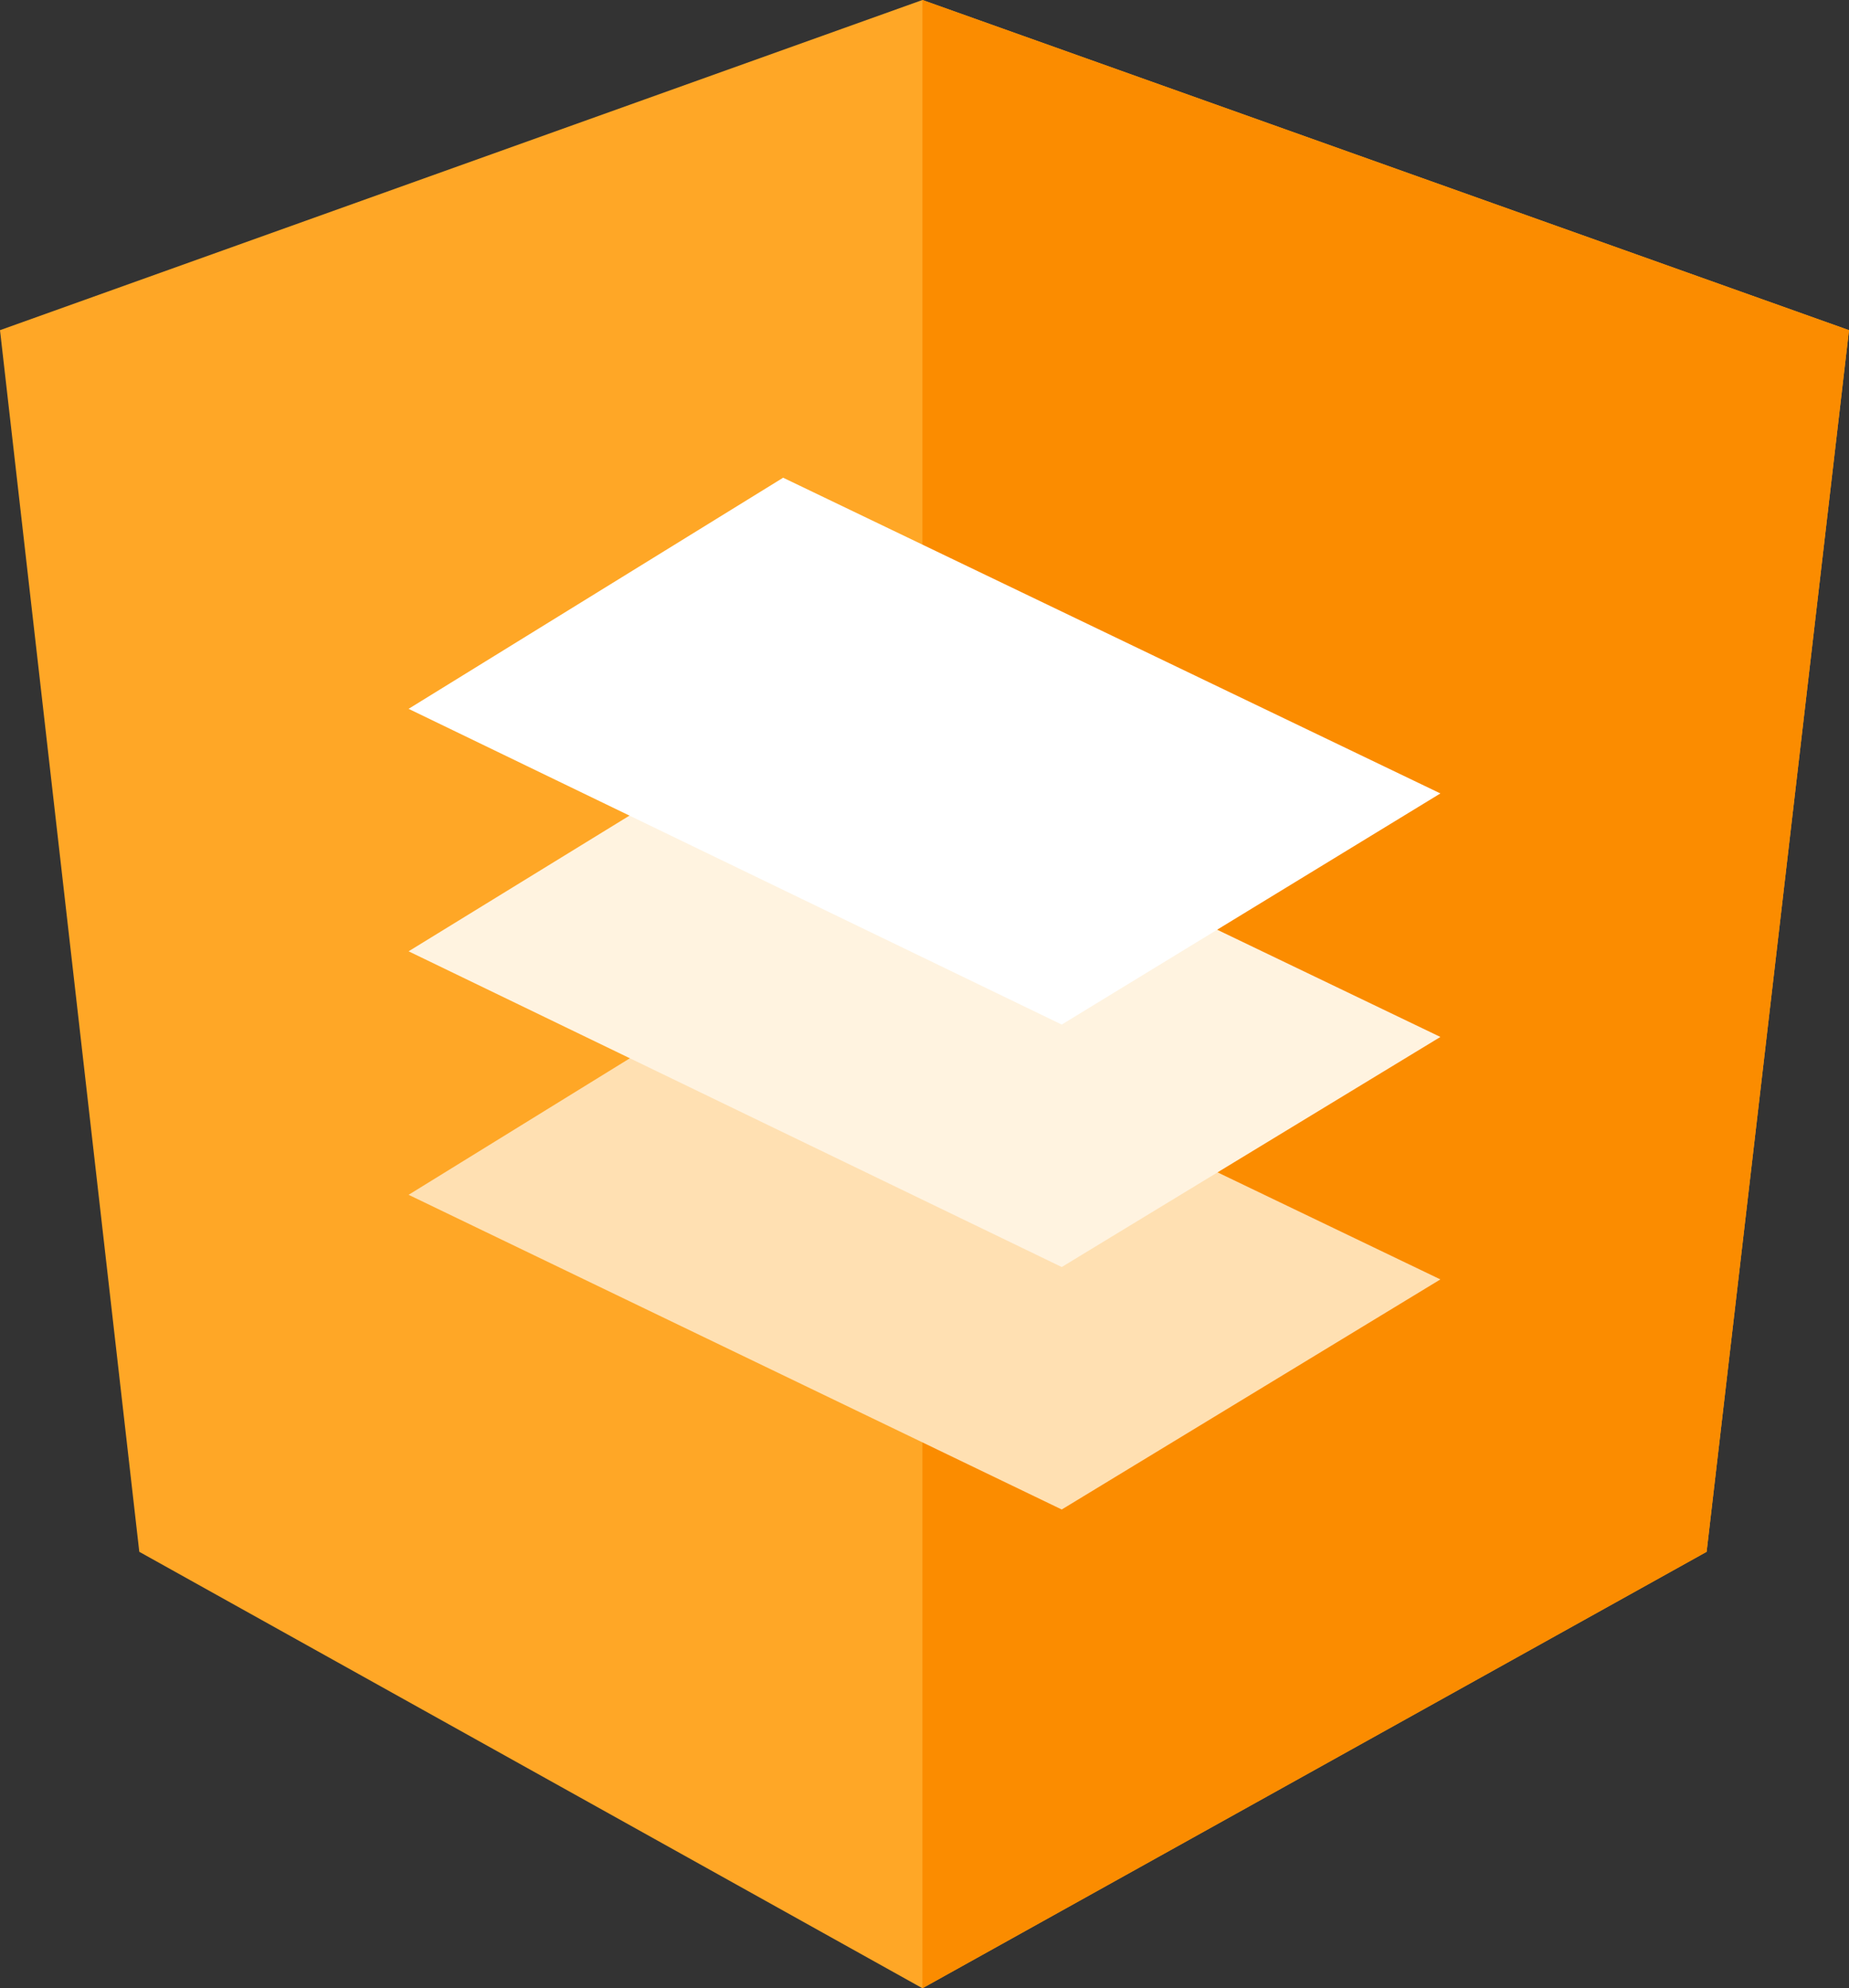
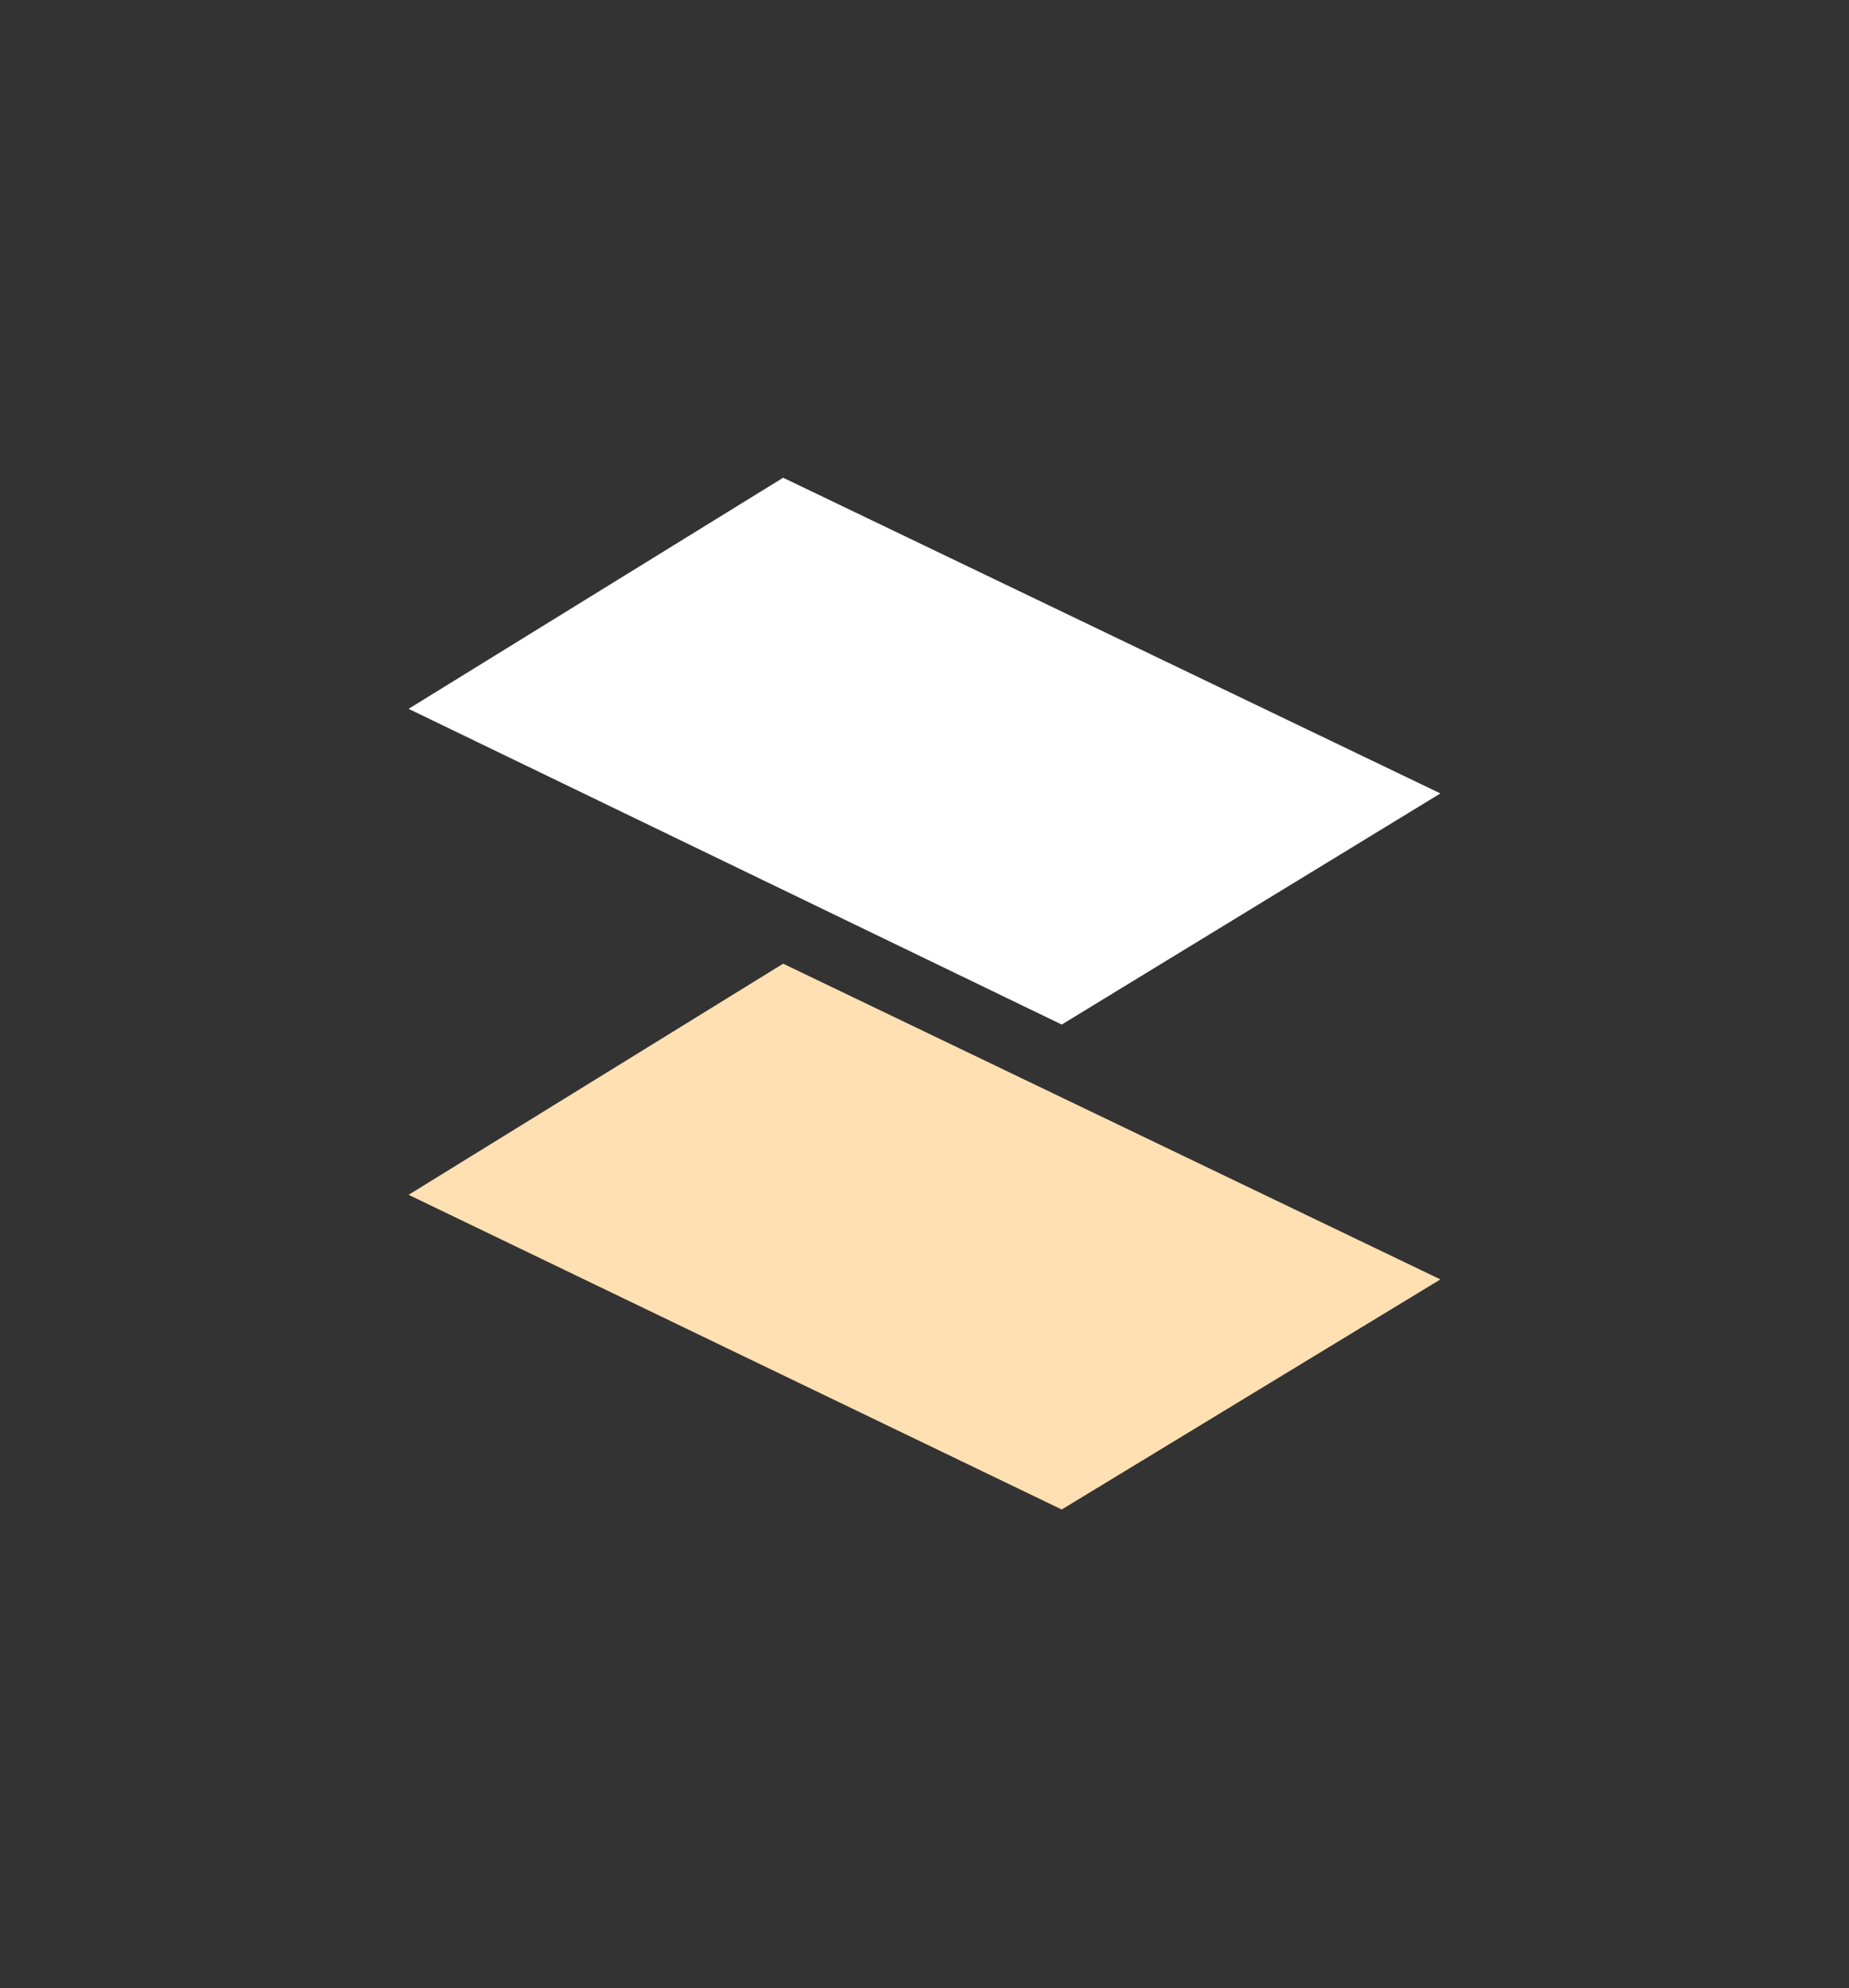
<svg xmlns="http://www.w3.org/2000/svg" viewBox="0 0 179.2 192.7">
  <rect x="0" y="0" width="179.2" height="192.7" fill="#333333" stroke="none" />
  <defs>
    <style>.cls-1{fill:#ffa726;}.cls-2{fill:#fb8c00;}.cls-3{fill:#ffe0b2;}.cls-4{fill:#fff3e0;}.cls-5{fill:#fff;}</style>
  </defs>
  <title>material</title>
  <g id="Layer_2" data-name="Layer 2">
    <g id="Layer_1-2" data-name="Layer 1">
-       <polygon class="cls-1" points="89.4 0 89.4 0 89.4 0 0 32 13.5 150.4 89.4 192.7 89.4 192.7 89.4 192.7 165.4 150.4 179.2 32 89.4 0" />
-       <polygon class="cls-2" points="89.4 0 89.4 21.4 89.4 21.4 89.4 118.7 89.4 118.7 89.4 192.7 89.4 192.7 165.4 150.4 179.2 32 89.4 0" />
      <polygon class="cls-3" points="102.9 146.3 39.6 115.8 75.9 93.4 139.6 124 102.9 146.3" />
-       <polygon class="cls-4" points="102.9 122.8 39.6 92.2 75.9 69.9 139.6 100.5 102.9 122.8" />
      <polygon class="cls-5" points="102.9 99.3 39.6 68.7 75.9 46.3 139.6 76.9 102.9 99.3" />
    </g>
  </g>
</svg>